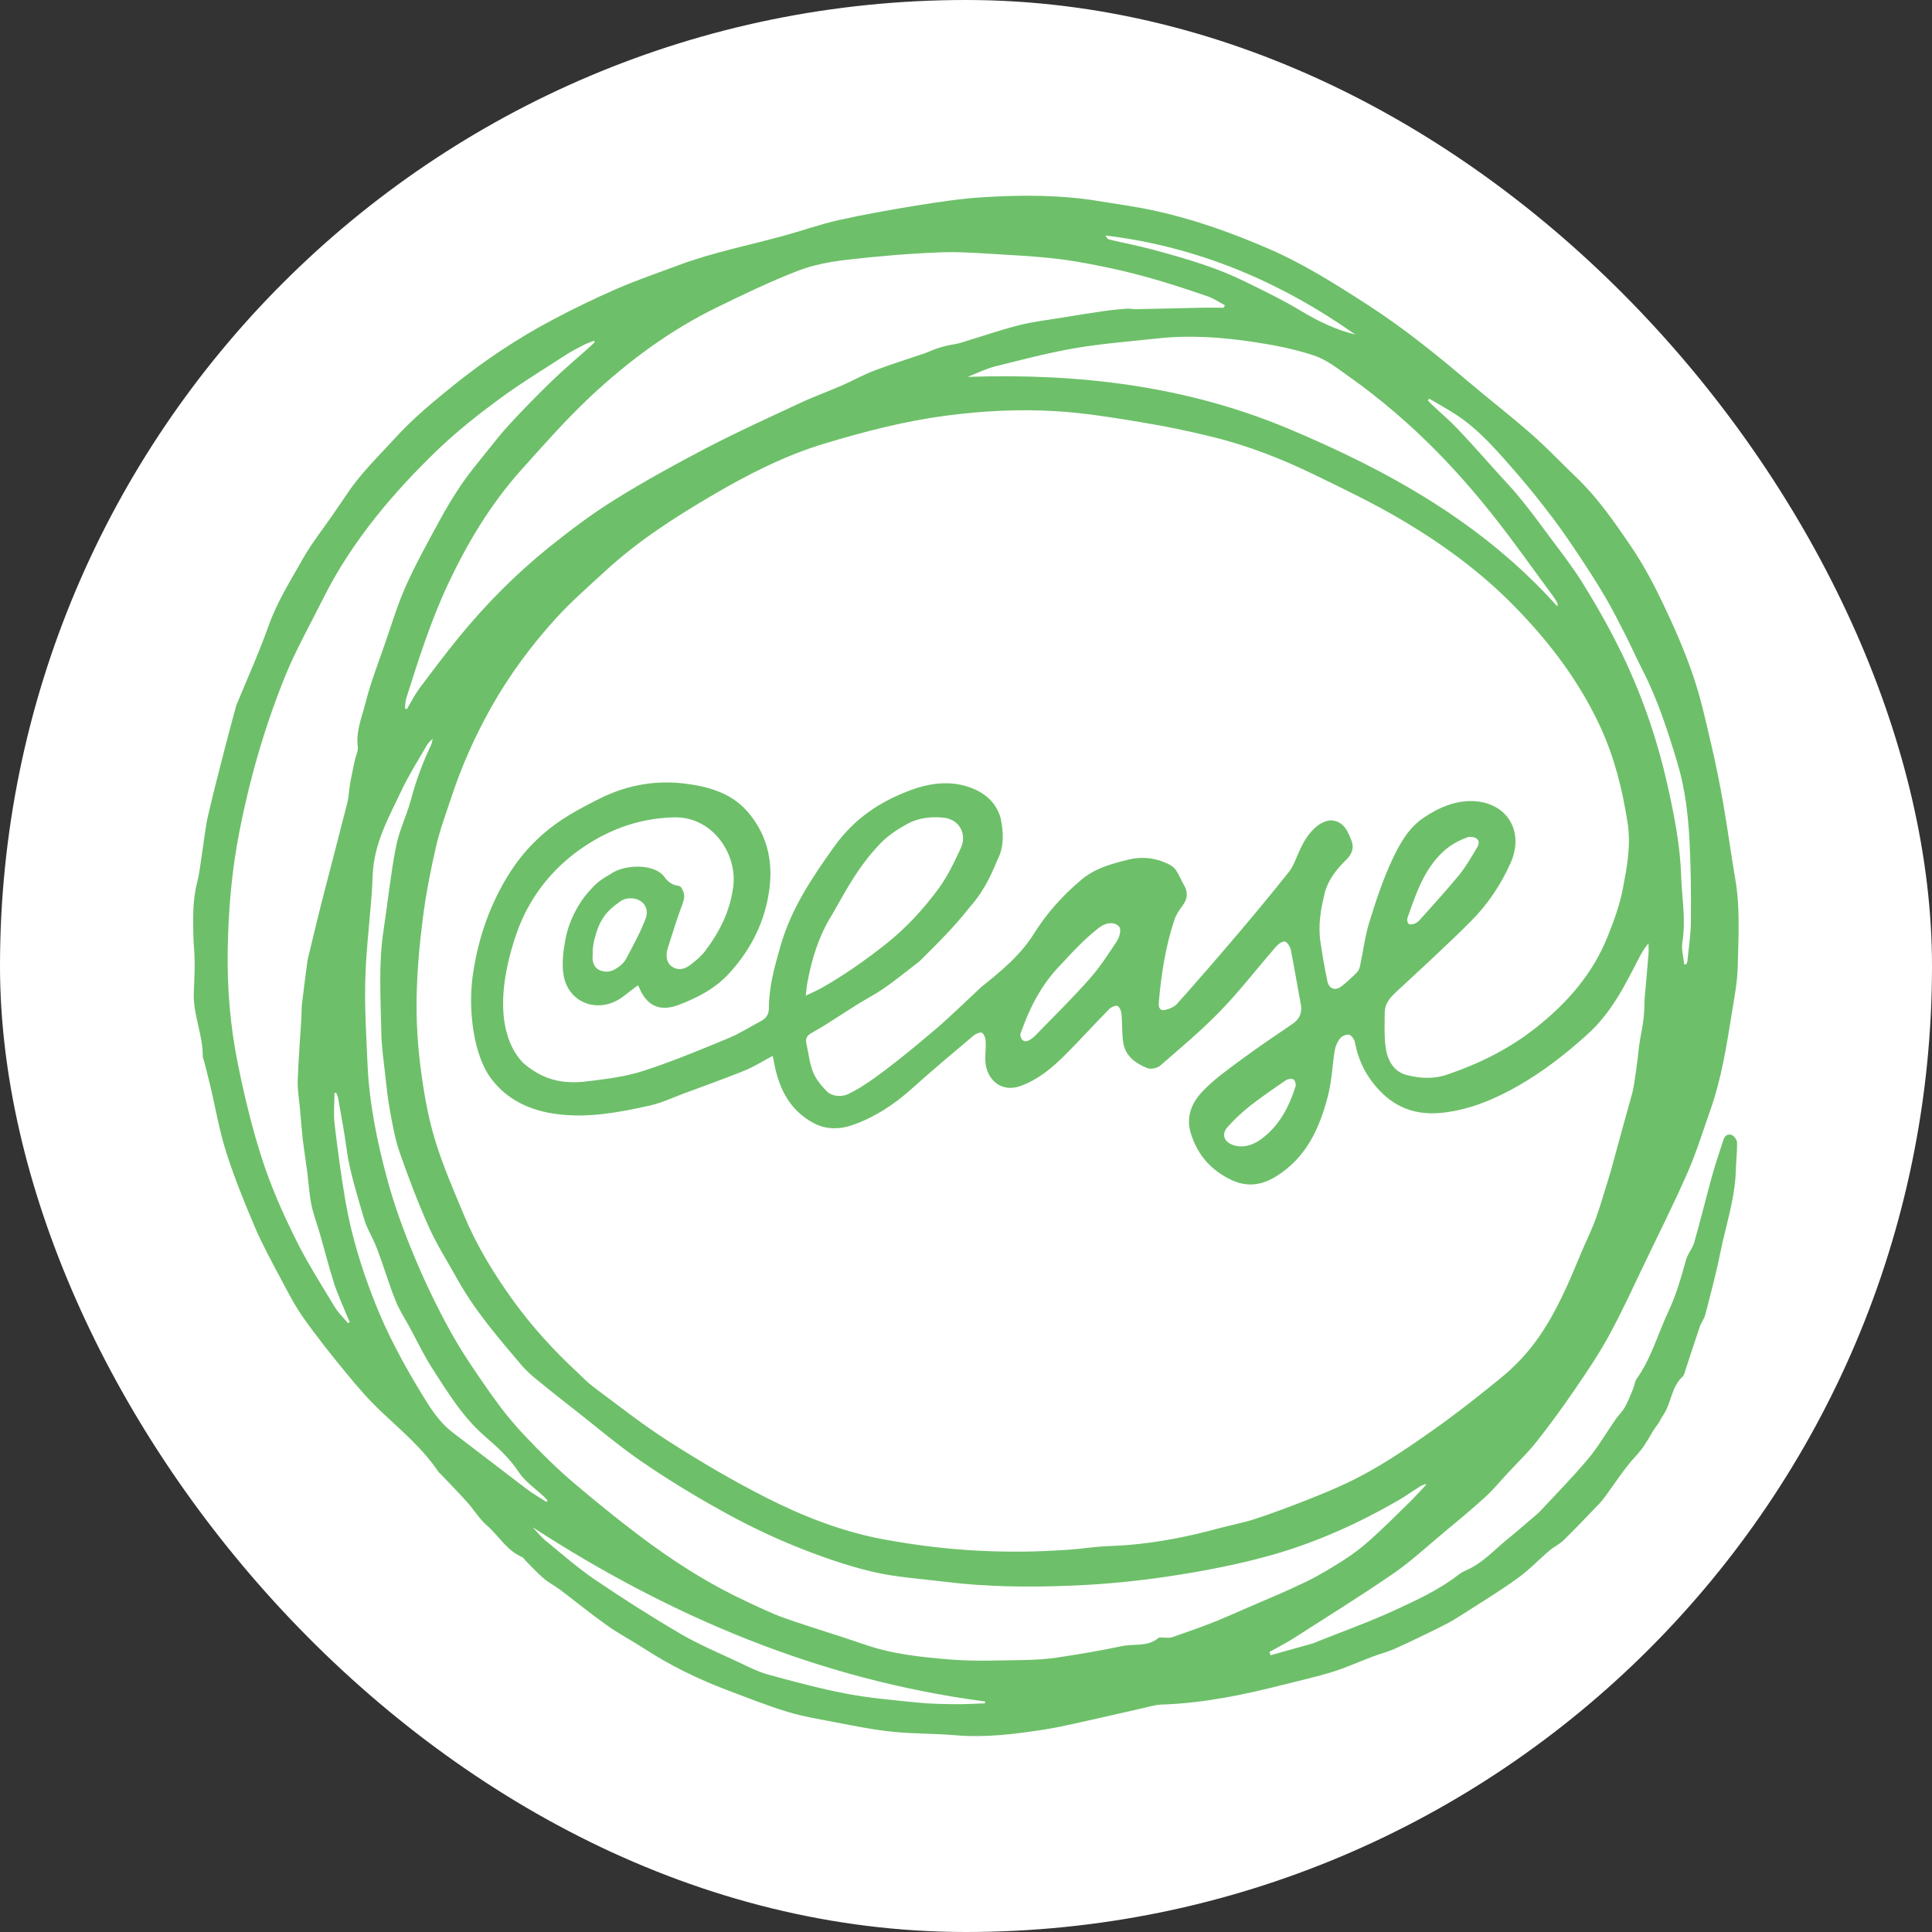
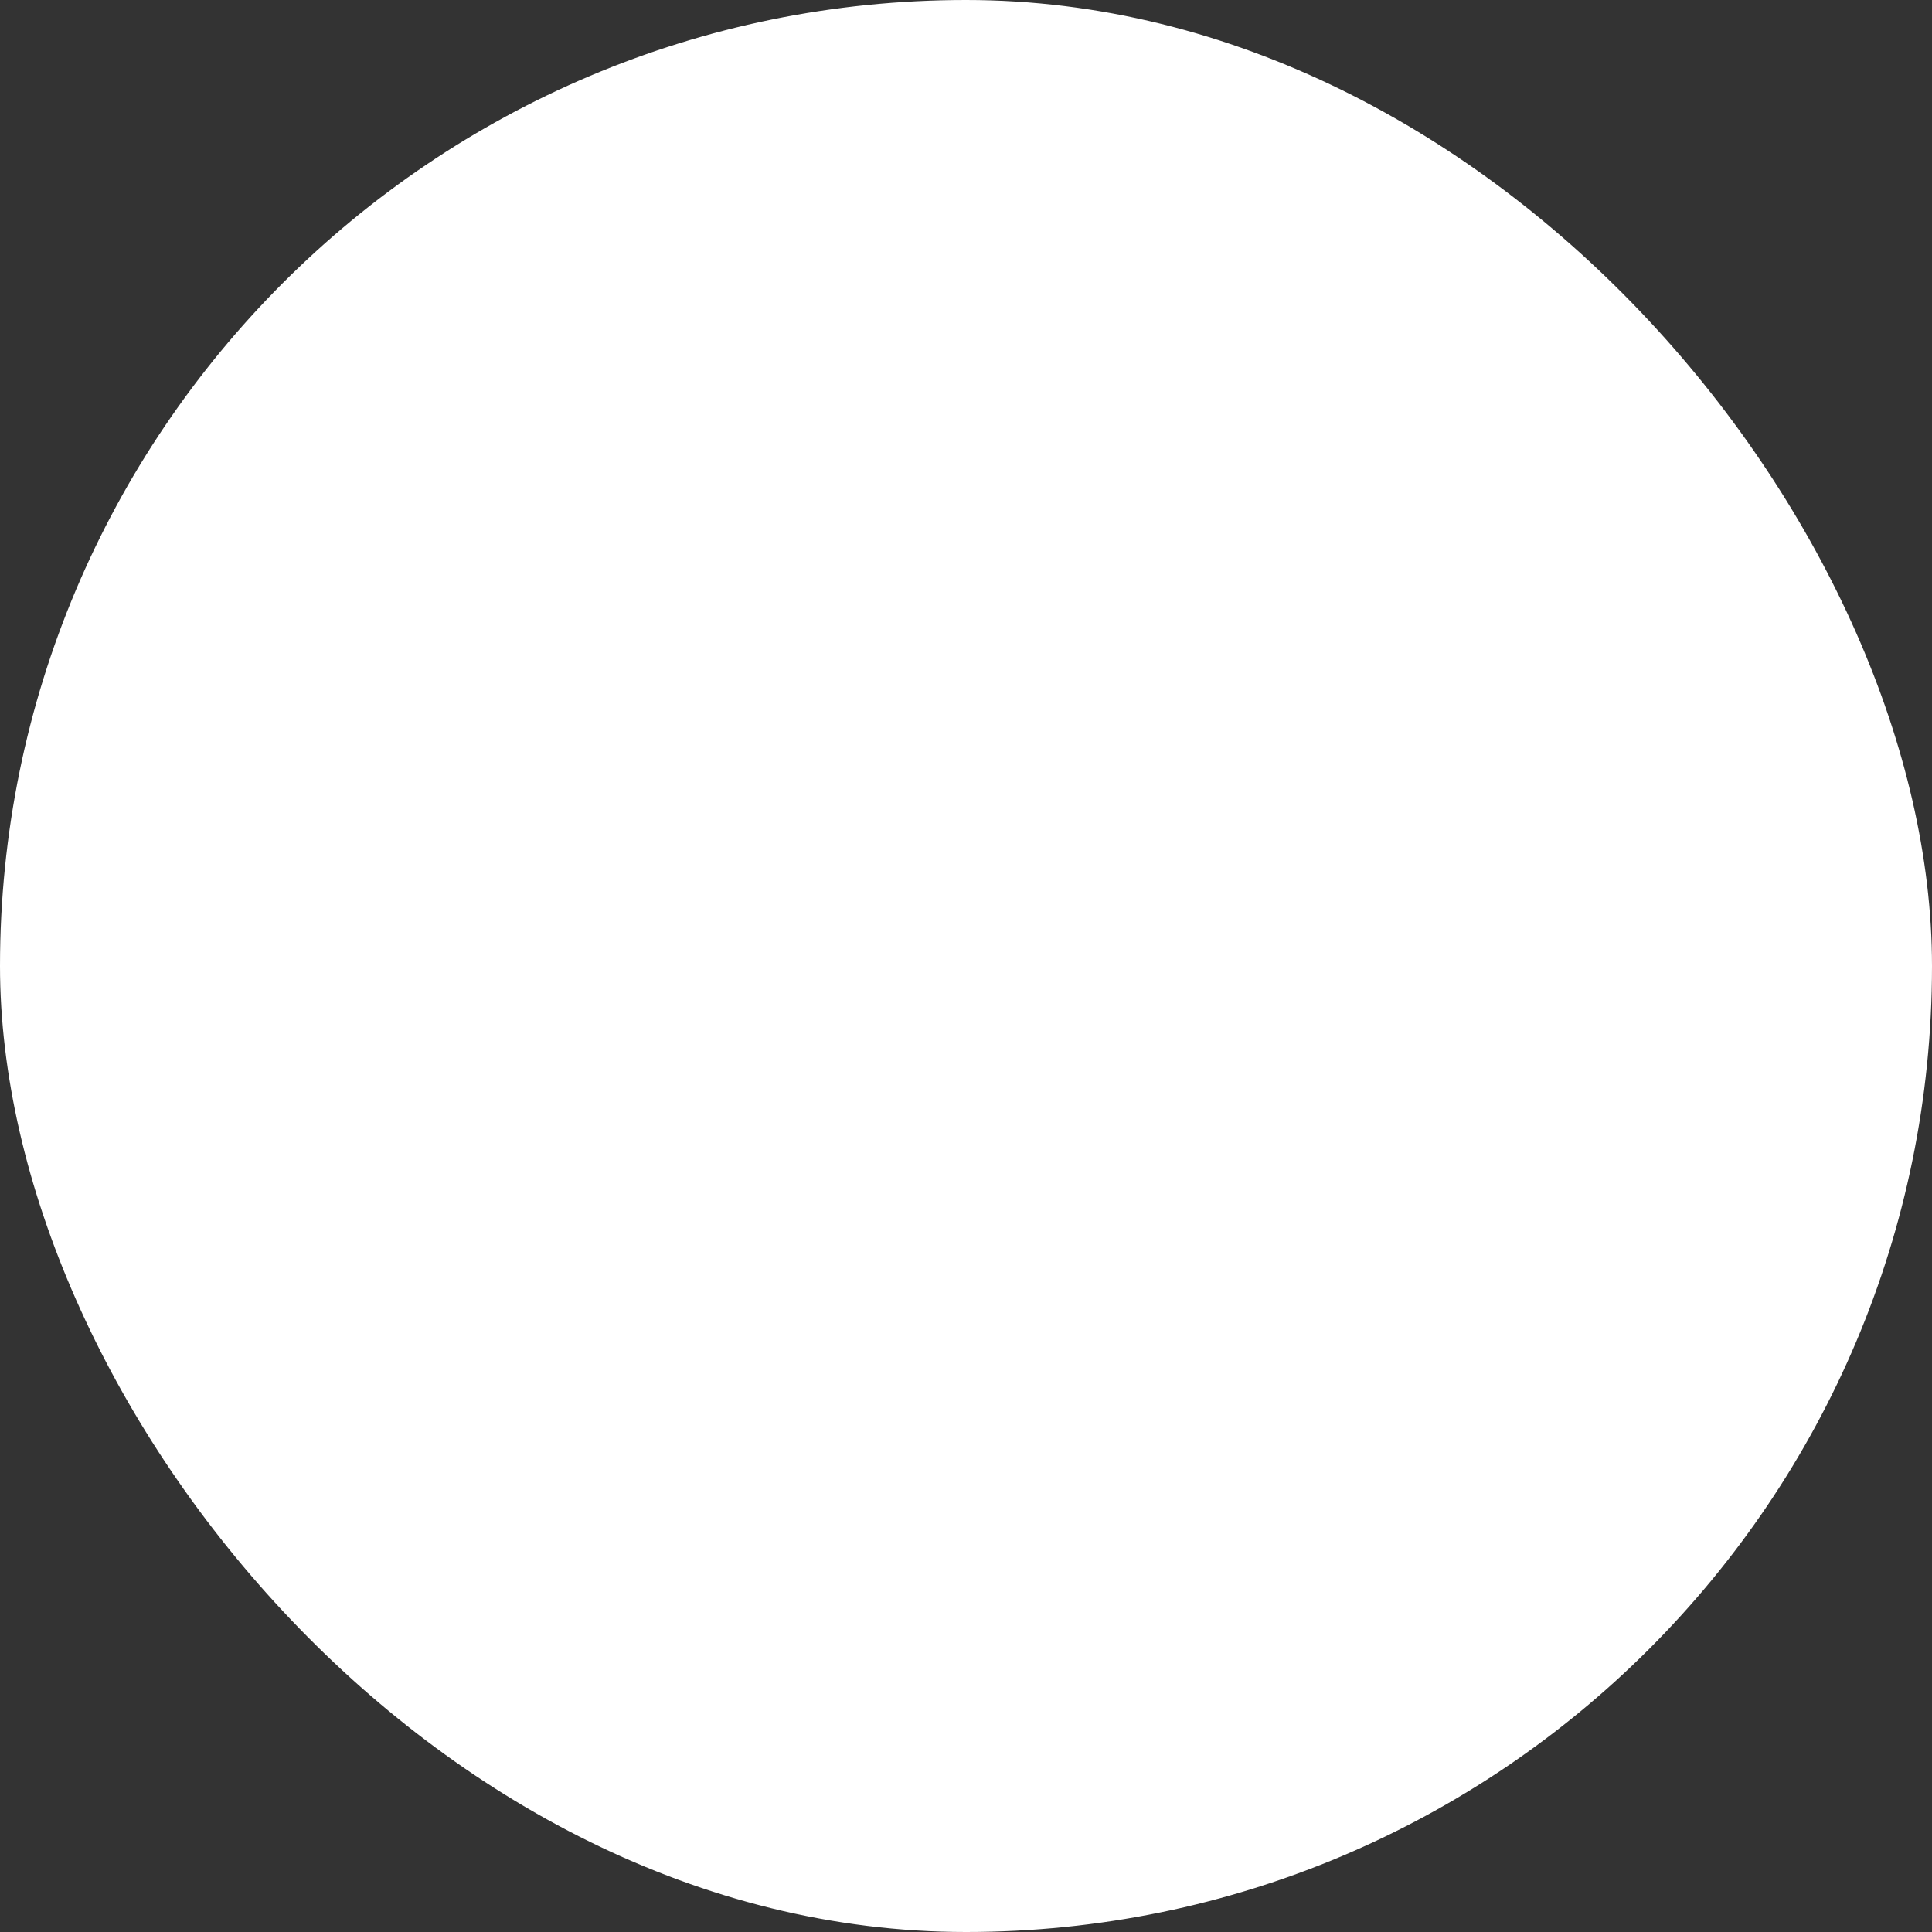
<svg xmlns="http://www.w3.org/2000/svg" version="1.1" width="1000" height="1000">
  <rect width="100%" height="100%" fill="#333333" stroke="none" />
  <g clip-path="url(#SvgjsClipPath1060)">
    <rect width="1000" height="1000" fill="#ffffff" />
    <g transform="matrix(1.673,0,0,1.673,100,101.305)">
      <svg version="1.1" width="478.12" height="476.56">
        <svg id="Layer_1" data-name="Layer 1" viewBox="0 0 478.12 476.56">
          <defs>
            <style>
      .cls-1 {
        fill: #6dc069;
      }
    </style>
            <clipPath id="SvgjsClipPath1060">
              <rect width="1000" height="1000" x="0" y="0" rx="500" ry="500" />
            </clipPath>
          </defs>
-           <path class="cls-1" d="M359.53,42.94c-23.22-16.34-48.68-27.18-77.26-30.63.27.6.63,1.12,1.09,1.23,4.45,1.07,8.93,1.91,13.33,3.09,5.55,1.48,11.06,3.03,16.47,4.89,4.18,1.42,8.31,3.11,12.27,5.05,6.07,2.95,12.13,5.93,17.87,9.4,5.14,3.09,10.46,5.55,16.26,6.99M330.7,291.66c5.41-4.07,8.33-9.81,10.33-16.04.22-.66-.11-1.86-.63-2.21-.49-.33-1.72-.16-2.29.22-3.77,2.57-7.54,5.14-11.09,7.92-2.49,1.97-4.84,4.15-6.94,6.5-2.05,2.29-1.23,4.67,1.72,5.68.87.3,4.45,1.37,8.91-2.08M394.74,198.34c-2.7.87-5.66,2.35-8.11,4.67-5.96,5.63-8.36,13.09-10.96,20.44-.19.55,0,1.58.41,1.86.44.3,1.37.08,1.97-.16.57-.25,1.09-.71,1.53-1.2,4.02-4.54,8.14-8.99,11.97-13.66,2.19-2.68,3.91-5.68,5.68-8.66,1.15-1.91.22-3.33-2.49-3.28M134.98,217.38c-1.67.08-2.57.71-3.55,1.45-3.39,2.46-5.33,4.84-6.67,9.04-.98,3.17-1.2,4.81-1.17,7.1-.16,1.56.16,3.58,1.89,4.51,2.02.93,3.74.76,5.55-.49,1.07-.71,2.21-1.61,2.79-2.7,2.19-4.1,4.45-8.22,6.12-12.54,1.42-3.69-1.2-6.56-4.92-6.37M255.9,259.29c0,1.97,1.26,2.79,2.68,2.02.82-.44,1.58-1.07,2.21-1.75,5.6-5.76,11.34-11.37,16.64-17.4,3.22-3.66,5.55-7.32,8.25-11.39.41-.6,1.39-2.54,1.07-4.04-.36-1.48-3.36-2.84-6.86,0-3.01,2.46-5.49,4.64-10.96,10.63-5.49,5.52-8.85,11.42-11.47,17.87-.57,1.45-1.12,2.95-1.53,4.04M109.3,404.14c.11-.16.25-.33.36-.46-.33-.36-.66-.71-.98-1.04-2.73-2.6-6.04-4.81-8.03-7.84-2.81-4.26-6.47-7.59-10.22-10.82-6.99-6.01-11.64-13.69-16.5-21.23-2.51-3.91-4.54-8.17-6.75-12.27-1.56-2.9-3.42-5.71-4.62-8.74-2.08-5.22-3.66-10.63-5.66-15.9-1.2-3.28-3.2-6.28-4.13-9.59-2.02-7.13-4.37-14.18-5.35-21.58-.68-5.22-1.72-10.38-2.6-15.57-.08-.55-.41-1.07-.6-1.58-.16,0-.36.05-.52.08,0,3.22-.33,6.47.05,9.67.93,7.87,1.99,15.74,3.31,23.55,1.86,10.87,5.11,21.39,9.18,31.66,3.85,9.75,8.82,18.96,14.29,27.95,2.73,4.48,5.46,8.96,9.81,12.24,7.68,5.82,15.27,11.72,22.95,17.54,1.91,1.45,4.02,2.62,6.04,3.93M382.37,62.77c-.11.19-.25.41-.38.6.38.41.79.82,1.17,1.2,2.62,2.49,5.41,4.81,7.9,7.43,4.21,4.43,8.25,9.02,12.35,13.58,2.32,2.57,4.73,5.08,6.91,7.76,2.79,3.39,5.44,6.88,8.03,10.44,3.93,5.33,8.09,10.55,11.56,16.12,4.34,6.99,8.41,14.21,12.02,21.61,3.31,6.8,6.2,13.88,8.63,21.01,2.43,7.16,4.43,14.48,6.01,21.86,1.86,8.52,3.47,17.1,3.77,25.87.22,6.91,1.53,13.8.38,20.76-.36,2.19.36,4.54.57,6.8h.6c.14-.33.36-.6.38-.93.41-4.15,1.07-8.31,1.09-12.46.08-7.98,0-15.95-.38-23.91-.41-8.5-1.34-16.91-3.82-25.13-2.98-9.86-6.12-19.64-10.87-28.85-1.8-3.5-3.39-7.1-5.16-10.6-2.02-3.96-4.02-7.92-6.26-11.75-2.38-4.07-4.94-8.06-7.57-12.02-2.81-4.23-5.66-8.47-8.74-12.54-3.58-4.7-7.24-9.34-11.12-13.8-5.71-6.5-11.28-13.17-18.61-18-2.73-1.8-5.63-3.36-8.44-5.03M104.93,411.87c1.34,1.39,2.57,2.95,4.04,4.18,5,4.1,9.84,8.36,15.14,11.99,8.61,5.85,17.43,11.47,26.42,16.75,5.79,3.39,12.08,6.04,18.2,8.91,3.01,1.42,6.01,2.98,9.21,3.85,8,2.19,16.01,4.34,24.15,5.9,7.19,1.37,14.53,1.97,21.86,2.73,3.91.41,7.87.46,11.77.52,3.09.03,6.17-.16,9.23-.27,0-.19.03-.38.05-.57-51.17-6.75-97.23-26.17-140.07-53.96M189.48,247.51c1.94-.93,3.39-1.56,4.78-2.32,7.16-4.04,13.82-8.74,20.27-13.85,6.12-4.89,11.34-10.57,15.93-16.77,2.87-3.88,5-8.36,7.05-12.79,1.94-4.23-.44-8.74-5.11-9.32-3.72-.46-7.92-.03-11.26,1.78-3.31,1.83-6.69,3.88-9.89,7.62-6.56,7.24-10.63,15.55-13.61,20.6-4.13,6.58-6.31,13.8-7.68,21.31-.19,1.04-.25,2.1-.44,3.69M239.56,56.05c34.23-1.17,67.48,2.73,99.09,15.95,31.28,13.09,60.49,29.42,83.38,55.05.16-.63.08-.96-.08-1.23-.33-.55-.63-1.12-1.01-1.64-6.34-8.58-12.46-17.29-19.1-25.65-5.19-6.56-10.74-12.87-16.58-18.88-8.44-8.63-17.62-16.56-27.51-23.58-3.52-2.51-7.08-5.35-11.09-6.67-6.28-2.08-12.92-3.33-19.51-4.29-9.53-1.37-19.15-2.02-28.8-.96-8.47.93-16.97,1.56-25.33,2.98-8.44,1.45-16.75,3.63-25.03,5.71-2.9.74-5.6,2.13-8.41,3.2M124.22,45.34s-.16-.3-.27-.44c-1.04.41-2.1.74-3.11,1.26-1.91,1.01-3.88,1.99-5.68,3.17-6.91,4.51-14.02,8.8-20.63,13.69-6.58,4.84-13.03,9.97-18.91,15.6-6.8,6.56-13.33,13.5-19.18,20.87-6.2,7.81-11.77,16.17-16.23,25.13-3.99,8-8.44,15.85-11.8,24.12-6.26,15.46-10.87,31.45-14.1,47.86-2.38,12.1-3.42,24.26-3.63,36.5-.22,12.05.79,24.1,3.22,35.9,2.02,9.86,4.37,19.7,7.49,29.26,2.7,8.33,6.28,16.45,10.19,24.34,3.55,7.27,7.95,14.12,12.13,21.09,1.12,1.89,2.79,3.44,4.21,5.14.16-.14.33-.25.52-.38-.3-.63-.6-1.26-.85-1.89-1.37-3.39-2.92-6.69-4.04-10.14-1.58-4.94-2.84-10.03-4.29-15.03-.87-3.09-2.05-6.09-2.7-9.23-.66-3.33-.85-6.75-1.28-10.11-.44-3.31-.96-6.61-1.37-9.92-.36-3.2-.6-6.37-.87-9.56-.27-2.9-.79-5.82-.71-8.72.22-6.56.76-13.11,1.15-19.67.08-1.37,0-2.73.16-4.07.49-4.23,1.07-8.44,1.61-12.68.08-.49.14-.98.25-1.48,1.37-5.6,2.68-11.23,4.1-16.83,2.68-10.44,5.44-20.87,8.09-31.34.49-1.91.49-3.96.85-5.93.44-2.43.96-4.86,1.48-7.27.3-1.37,1.07-2.79.9-4.1-.63-4.81,1.28-9.18,2.4-13.63,1.56-6.2,3.91-12.21,6.01-18.28,2.08-6.01,3.91-12.13,6.5-17.92,3.09-6.86,6.75-13.47,10.35-20.08,2.1-3.91,4.43-7.73,6.91-11.39,2.21-3.25,4.75-6.28,7.21-9.37,2.57-3.2,5.08-6.45,7.9-9.45,4.15-4.51,8.47-8.88,12.87-13.14,3.52-3.42,7.29-6.58,10.96-9.86.74-.66,1.45-1.34,2.19-2.02M381.49,398.87s-.11-.19-.19-.3c-.63.27-1.31.46-1.89.85-2.27,1.42-4.45,3.01-6.75,4.32-12.29,7.08-25.22,12.9-38.85,16.77-10.22,2.9-20.76,4.92-31.31,6.53-10.19,1.56-20.52,2.57-30.84,2.98-13.06.52-26.12.41-39.12-1.2-7.57-.96-15.3-1.39-22.68-3.17-8.28-1.99-16.42-4.89-24.31-8.11-7.84-3.2-15.49-6.99-22.87-11.12-8.41-4.7-16.64-9.75-24.56-15.22-7.13-4.94-13.74-10.63-20.57-15.95-2.32-1.83-4.7-3.63-6.99-5.52-3.03-2.54-6.37-4.86-8.88-7.81-7.29-8.58-14.67-17.1-20.13-27.02-2.92-5.27-6.2-10.38-8.66-15.87-3.36-7.51-6.28-15.22-8.99-22.98-1.45-4.15-2.21-8.55-3.01-12.9-.66-3.5-1.04-7.05-1.42-10.6-.52-4.62-1.2-9.23-1.28-13.88-.16-10.38-.9-20.79.66-31.14,1.31-8.69,2.21-17.46,3.88-26.09.98-5.08,3.42-9.89,4.73-14.92,1.53-5.76,3.63-11.28,6.17-16.69.25-.55.33-1.17.46-1.78-.79.63-1.45,1.34-1.91,2.13-2.54,4.43-5.3,8.74-7.49,13.33-4.02,8.5-8.77,16.72-9.15,26.58-.38,10.52-1.94,20.98-2.27,31.47-.3,9.15.27,18.33.68,27.48.55,11.91,2.95,23.6,6.04,35.05,2.16,8.06,5.05,15.98,8.25,23.69,3.31,7.98,7.08,15.85,11.26,23.44,3.66,6.64,8,12.95,12.4,19.21,3.22,4.59,6.75,9.04,10.6,13.11,5,5.3,10.22,10.44,15.79,15.16,7.79,6.58,15.76,13,24.01,19.01,9.15,6.61,18.8,12.54,29.12,17.32,3.82,1.78,7.62,3.63,11.58,5.03,8.22,2.9,16.58,5.35,24.81,8.2,8.63,2.98,17.62,3.91,26.61,4.62,7.54.6,15.14.25,22.7.14,3.47-.05,6.99-.27,10.41-.79,6.64-1.01,13.22-2.1,19.75-3.5,3.77-.79,7.98.27,11.31-2.49.41-.33,1.28-.11,1.94-.14.74,0,1.53.14,2.19-.08,4.07-1.42,8.17-2.81,12.21-4.4,3.85-1.5,7.62-3.2,11.39-4.84,5.98-2.6,12.02-5.08,17.89-7.92,4.1-1.99,8.03-4.37,11.86-6.83,2.84-1.83,5.6-3.93,8.09-6.17,4.18-3.77,8.17-7.73,12.18-11.67,1.72-1.69,3.33-3.52,5-5.27M318.82,34.66c.11-.27.22-.52.36-.79-1.75-.9-3.39-2.08-5.22-2.7-10-3.47-20.08-6.64-30.46-8.82-4.97-1.04-9.97-2.05-15.03-2.68-5.55-.71-11.15-1.07-16.75-1.39-6.83-.38-13.69-1.01-20.52-.76-9.59.36-19.18,1.17-28.71,2.27-5.22.6-10.57,1.56-15.41,3.44-8.5,3.28-16.75,7.27-24.94,11.26-14.48,7.05-27.32,16.53-38.96,27.4-7.7,7.19-14.7,15.14-21.72,22.98-9.4,10.49-16.58,22.46-22.54,35.11-5.38,11.42-9.18,23.44-12.98,35.43-.33,1.01-.3,2.13-.44,3.2.19.05.41.14.63.22,1.23-2.08,2.29-4.26,3.72-6.2,4.02-5.41,8.09-10.79,12.35-16.04,8.31-10.14,17.51-19.45,27.73-27.7,6.58-5.3,13.39-10.44,20.57-14.89,9.21-5.74,18.77-10.98,28.39-16.01,9.45-4.92,19.15-9.32,28.8-13.82,4.23-1.99,8.69-3.58,13-5.46,3.39-1.48,6.61-3.31,10.05-4.62,5.14-1.94,10.41-3.58,15.63-5.35,1.15-.41,2.27-.96,3.44-1.37,1.15-.41,2.32-.74,3.52-1.01,1.42-.33,2.87-.46,4.26-.9,5.9-1.78,11.75-3.82,17.7-5.35,4.43-1.15,8.99-1.64,13.5-2.4,4.37-.71,8.74-1.42,13.14-2.05,2.27-.33,4.56-.52,6.83-.71.93-.08,1.89.16,2.81.16,6.75-.14,13.52-.3,20.27-.46,2.32-.05,4.62,0,6.94,0M179.35,266.09c-3.03,1.58-5.71,3.33-8.66,4.54-6.45,2.6-13.03,4.94-19.56,7.38-3.25,1.23-6.47,2.73-9.84,3.47-9.34,2.08-18.69,3.88-28.36,2.7-8.55-1.01-15.93-4.45-20.9-11.23-5.19-7.02-6.97-20.6-5.63-31.01,1.07-8.17,3.2-15.71,6.23-22.54,5.27-11.83,12.35-20.93,23.69-27.78,2.79-1.69,7.08-3.96,10-5.38,8.41-4.07,17.24-5.55,26.61-4.26,6.91.93,13.47,2.98,18.14,8.11,6.17,6.75,8.36,15.14,7.24,24.04-1.23,9.97-5.44,18.69-12.35,26.31-4.34,4.78-9.7,7.54-15.41,9.78-6.26,2.46-10.27.44-12.7-5.52-.05-.11-.16-.19-.33-.38-1.45,1.12-2.9,2.19-4.32,3.31-7.54,5.85-17.43,2.29-18.69-6.97-.46-3.47,0-7.16.66-10.63.96-5.35,3.88-10.98,6.99-14.48,2.65-2.98,3.25-3.52,7.49-6.04,4.21-2.54,11.37-2.6,14.78-.08.11.08.85.57,1.31,1.28s1.91,2.46,4.07,2.73c1.28.19,1.31.85,1.58,1.34.87,1.5.52,2.87-.11,4.59-1.64,4.43-3.06,8.96-4.48,13.47-.79,2.49-.19,4.67,1.34,5.68,1.72,1.15,3.72,1.01,5.85-.68,1.58-1.26,3.2-2.6,4.4-4.18,4.51-5.93,7.73-12.43,8.69-19.92,1.31-10.16-6.45-21.69-18.3-21.42-8.99.22-17.24,2.7-24.92,7.21-11.91,7.02-20,17.24-24.07,29.42-6.86,20.49-3.8,33.06,2.29,39.34,6.09,5.25,12.1,6.64,19.75,5.71,5.85-.71,11.83-1.42,17.38-3.22,8.91-2.87,17.59-6.5,26.25-10.08,3.61-1.48,6.94-3.63,10.38-5.46,1.61-.85,2.27-2.24,2.27-3.91,0-6.61,1.78-12.9,3.58-19.18,3.28-11.47,9.56-20.87,16.45-30.54,6.39-8.99,14.37-14.21,24.04-17.79,5.03-1.89,10.85-2.73,16.15-1.37,5.66,1.48,9.89,4.64,11.45,10,.93,4.37,1.2,8.93-.98,13.06-2.54,6.26-4.97,10.6-8.77,14.86-4.51,5.76-9.92,11.15-15.38,16.53-6.34,4.89-10.05,8.03-14.97,10.82-6.97,3.93-11.39,7.38-18.36,11.31-1.34.76-1.94,1.58-1.64,3.09.66,3.01.98,6.15,2.08,8.99.85,2.16,2.51,4.15,4.18,5.9,1.67,1.78,5.11,1.94,7.19.66,7.51-3.44,23.09-16.91,26.42-19.7,4.34-3.61,13.63-12.65,14.32-13.2,6.07-4.86,12.1-9.81,16.23-16.45,4.02-6.42,8.93-11.88,14.75-16.75,4.21-3.52,9.15-4.84,14.26-6.12,4.62-1.15,8.96-.6,13.09,1.58.79.41,1.53,1.09,1.99,1.86.9,1.39,1.5,2.92,2.32,4.34,1.34,2.27,1.15,4.29-.41,6.39-.98,1.31-1.97,2.73-2.49,4.26-2.81,8.39-4.13,17.08-4.89,25.84-.11,1.34.38,2.54,1.86,2.21,1.39-.3,2.98-.96,3.88-1.99,6.28-7.05,12.49-14.21,18.61-21.42,5.44-6.39,10.76-12.84,15.98-19.4,1.17-1.48,1.86-3.36,2.62-5.14,1.5-3.47,3.2-6.83,6.28-9.15,1.17-.87,2.92-1.67,4.32-1.56,3.66.33,4.97,3.31,6.09,6.28.9,2.4.05,4.23-1.69,5.96-3.01,2.95-5.6,6.17-6.64,10.41-1.23,4.97-2.05,9.97-1.26,15.08.6,4.04,1.28,8.06,2.13,12.05.52,2.4,2.49,3.03,4.43,1.5,1.58-1.26,3.09-2.65,4.54-4.07.52-.52.96-1.28,1.09-2.02,1.01-4.62,1.56-9.37,2.95-13.85,2.08-6.69,4.29-13.41,7.29-19.7,2.24-4.7,4.92-9.45,9.62-12.57,4.84-3.25,10.22-5.46,15.95-5,10.11.85,15,9.67,10.82,19.07-2.98,6.72-7.13,12.9-12.38,18.14-7.57,7.57-15.49,14.78-23.33,22.07-1.89,1.75-3.28,3.66-3.25,6.28,0,3.44-.19,6.91.25,10.3.52,4.02,2.32,7.76,6.58,8.85,4.04,1.04,8.33,1.31,12.51-.14,9.86-3.36,19.01-7.87,27.21-14.32,9.92-7.79,17.89-16.88,22.54-28.69,1.91-4.81,3.66-9.56,4.62-14.67,1.26-6.67,2.51-13.22,1.45-20.13-1.58-10.22-4.04-20.16-8.36-29.59-6.58-14.32-16.04-26.72-27.13-37.95-9.94-10.08-21.36-18.47-33.52-25.74-8.99-5.38-18.5-9.94-27.95-14.53-10.03-4.86-20.44-8.96-31.34-11.64-7.32-1.8-14.73-3.36-22.16-4.56-8.82-1.45-17.68-2.92-26.58-3.44-11.28-.68-22.54-.08-33.82,1.39-12.84,1.69-25.22,4.92-37.51,8.61-12.38,3.72-23.82,9.59-34.86,16.06-11.64,6.83-23,14.15-32.95,23.3-5.22,4.81-10.6,9.48-15.35,14.7-7.68,8.44-14.43,17.57-20.05,27.54-5.05,8.99-9.21,18.3-12.4,28.03-1.67,5.03-3.52,10.03-4.7,15.16-1.67,7.24-3.09,14.56-4.04,21.91-1.04,8.09-1.78,16.23-1.94,24.37-.14,7.21.27,14.51,1.17,21.66.96,7.49,2.21,15.03,4.37,22.27,2.43,8.14,5.87,15.98,9.15,23.85,3.93,9.43,9.26,18.14,15.27,26.45,5.82,8.03,12.46,15.3,19.75,22.07,1.64,1.53,3.2,3.17,4.97,4.51,7.73,5.74,15.3,11.75,23.41,16.91,9.7,6.2,19.67,12.08,29.94,17.29,11.56,5.87,23.6,10.6,36.61,13,9.84,1.8,19.64,3.01,29.59,3.5,4.43.22,8.85.3,13.28.27,4.56-.05,9.12-.27,13.66-.55,3.25-.19,6.45-.68,9.67-.96,3.11-.25,6.26-.3,9.37-.55,9.37-.79,18.58-2.6,27.65-5.08,3.69-1.01,7.49-1.67,11.12-2.84,5.19-1.67,10.3-3.61,15.35-5.57,4.56-1.78,9.1-3.61,13.52-5.71,9.34-4.4,17.87-10.19,26.25-16.09,7.29-5.11,14.29-10.65,21.2-16.28,4.54-3.69,8.55-7.95,11.91-12.79,5.55-8,9.29-16.88,12.98-25.79,1.48-3.58,3.25-7.05,4.56-10.68,1.56-4.29,2.79-8.69,4.15-13.03.36-1.09.66-2.21.96-3.31,2.08-7.59,4.13-15.19,6.26-22.76.6-2.13,1.78-11.31,1.91-12.9.46-5.19,1.86-8.22,1.86-15.55v-.44c.41-4.7.85-9.37,1.23-14.04.08-1.09,0-2.19,0-3.28-1.31,1.48-2.16,3.03-2.98,4.59-4.34,8.44-8.5,16.86-15.85,23.5-6.58,5.96-13.47,11.37-21.2,15.82-7.21,4.15-14.78,7.4-23.17,8.44-7.84.98-14.59-1.01-20.13-6.94-4.02-4.26-6.42-9.1-7.49-14.73-.16-.93-.98-2.16-1.78-2.4-.76-.22-2.21.36-2.79,1.07-.85,1.07-1.45,2.46-1.69,3.77-.76,4.67-.9,9.45-2.08,13.99-2.57,10.05-6.72,19.29-16.2,25.08-4.37,2.68-8.88,3.28-13.69,1.01-6.34-3.01-10.44-7.7-12.54-14.37-1.58-5.11.25-9.43,3.42-12.81,3.52-3.82,7.95-6.91,12.18-10.05,5.19-3.85,10.55-7.43,15.87-11.06,2.24-1.53,3.06-3.47,2.54-6.12-1.09-5.63-1.97-11.28-3.11-16.88-.19-.98-1.28-2.51-1.89-2.49-1.01.03-2.16.98-2.87,1.83-5.63,6.5-10.9,13.33-16.86,19.51-5.85,6.07-12.38,11.53-18.77,17.08-.9.79-2.95,1.2-4.02.76-3.58-1.48-6.75-3.72-7.4-7.81-.46-2.95-.27-5.98-.55-8.99-.08-.9-.6-2.16-1.28-2.43-.6-.25-1.94.38-2.54.98-4.56,4.64-8.93,9.48-13.52,14.07-3.99,3.99-8.25,7.62-13.77,9.67-6.04,2.27-10.55-1.91-10.98-7.32-.16-2.13.19-4.29.08-6.42-.05-.96-.44-2.16-1.12-2.68-.41-.3-1.89.25-2.57.82-6.53,5.49-13.06,10.98-19.4,16.67-5.3,4.75-11.15,8.58-17.89,10.98-4.18,1.5-8.5,1.56-12.49-.66-6.31-3.44-9.7-9.07-11.39-15.76-.44-1.64-.71-3.33-1.07-5.11M333.24,451.57c4.37-1.2,8.74-2.43,13.11-3.66.46-.14.93-.38,1.39-.57,8.09-3.22,16.28-6.15,24.15-9.78,6.69-3.11,13.47-6.2,19.37-10.76.79-.6,1.69-1.17,2.62-1.56,5.05-2.16,8.61-6.26,12.73-9.59,2.9-2.35,5.74-4.84,8.58-7.27.49-.41,1.01-.82,1.45-1.31,5-5.38,10.16-10.6,14.89-16.23,3.2-3.82,5.68-8.2,8.55-12.29.9-1.28,2.1-2.4,2.87-3.77,1.01-1.83,1.78-3.8,2.57-5.74.41-.98.46-2.16,1.07-3.01,4.54-6.42,6.58-13.96,9.86-20.95,2.43-5.16,3.93-10.55,5.44-15.98.52-1.83,1.97-3.39,2.49-5.22,2.02-7.1,3.77-14.26,5.74-21.36.98-3.5,2.21-6.94,3.31-10.44.44-1.42,1.53-1.94,2.68-1.42.76.36,1.53,1.53,1.53,2.35.05,2.84-.3,5.71-.38,8.58-.25,8.8-3.14,17.1-4.84,25.63-1.28,6.37-2.98,12.65-4.59,18.93-.33,1.28-1.26,2.43-1.69,3.69-1.48,4.32-2.87,8.69-4.32,13.03-.3.87-.46,1.97-1.09,2.54-3.44,3.22-3.42,8.09-5.87,11.75-.52.76-.9,1.61-1.39,2.4-.71,1.09-1.53,2.08-2.19,3.22-1.42,2.51-2.84,4.89-4.92,7.1-3.61,3.85-6.42,8.41-9.59,12.65-.52.71-1.04,1.39-1.64,2.02-3.69,3.82-7.35,7.7-11.15,11.42-1.28,1.26-3.01,2.02-4.37,3.2-3.39,2.87-6.47,6.17-10.11,8.74-5.98,4.26-12.27,8.09-18.47,12.05-1.83,1.15-3.77,2.16-5.68,3.11-4.48,2.21-8.99,4.4-13.55,6.45-2.29,1.04-4.78,1.64-7.13,2.54-4.04,1.53-8,3.33-12.13,4.62-5.03,1.56-10.19,2.7-15.27,3.99-12.4,3.17-24.92,5.74-37.81,6.15-1.99.08-3.96.74-5.96,1.17-6.99,1.58-13.99,3.2-21.01,4.75-3.03.68-6.09,1.31-9.18,1.8-9.15,1.42-18.3,2.57-27.62,1.75-6.42-.55-12.95-.41-19.34-1.07-5.93-.6-11.77-1.8-17.62-2.92-5-.96-10.05-1.78-14.89-3.25-6.23-1.89-12.29-4.32-18.39-6.61-9.04-3.42-17.73-7.62-25.84-12.9-3.77-2.46-7.79-4.54-11.45-7.13-5-3.55-9.75-7.43-14.64-11.12-1.67-1.26-3.58-2.21-5.14-3.55-1.97-1.69-3.72-3.61-5.55-5.46-.36-.36-.6-.9-1.04-1.09-4.78-1.99-7.21-6.58-10.9-9.78-2.35-2.02-4.02-4.86-6.12-7.21-2.6-2.9-5.33-5.66-8-8.5-.3-.33-.68-.57-.93-.93-4.75-7.08-11.23-12.54-17.38-18.33-4.02-3.74-7.62-7.92-11.09-12.16-4.62-5.6-9.15-11.28-13.33-17.21-2.68-3.8-4.81-8-6.99-12.1-2.79-5.25-5.66-10.46-7.98-15.9-3.25-7.62-6.37-15.33-8.88-23.22-2.1-6.58-3.25-13.47-4.84-20.19-.63-2.62-1.28-5.25-1.97-7.87-.11-.49-.41-.96-.41-1.45.05-6.69-3.01-12.92-2.79-19.64.11-3.25.3-6.5.27-9.73,0-2.79-.38-5.57-.41-8.33-.08-5.41-.22-10.82,1.17-16.17.74-2.87,1.04-5.87,1.5-8.82.63-4.02,1.01-8.06,1.91-11.99,1.67-7.29,3.61-14.53,5.44-21.75,1.04-4.07,2.16-8.14,3.25-12.18.05-.22.16-.41.25-.6,3.31-8.06,6.91-16.01,9.81-24.21,2.68-7.51,6.94-14.15,10.79-21.01,2.49-4.34,5.63-8.33,8.5-12.46,1.67-2.43,3.36-4.84,5-7.29,4.21-6.31,9.67-11.56,14.78-17.16,5.55-6.09,11.83-11.28,18.17-16.39,9.45-7.62,19.62-14.4,30.41-20.13,6.58-3.5,13.3-6.75,20.13-9.73,6.23-2.7,12.68-4.89,19.04-7.27,10.49-3.91,21.47-6.09,32.24-9.02,5.74-1.56,11.37-3.58,17.16-4.89,8-1.78,16.09-3.22,24.21-4.54,6.8-1.09,13.69-2.13,20.6-2.57,11.97-.74,23.91-.74,35.79,1.2,5.93.98,11.94,1.78,17.81,3.09,11.94,2.65,23.44,6.78,34.61,11.61,10.9,4.7,20.9,11.04,30.79,17.43,11.04,7.13,21.23,15.35,31.2,23.82,6.45,5.46,13.17,10.65,19.51,16.23,4.84,4.23,9.23,8.93,13.91,13.39,6.56,6.31,11.69,13.74,16.75,21.17,3.82,5.63,7.05,11.69,9.97,17.81,3.44,7.24,6.69,14.59,9.26,22.16,2.4,6.94,3.96,14.18,5.63,21.31,1.42,6.04,2.65,12.16,3.72,18.28,1.37,7.81,2.4,15.65,3.74,23.47,1.56,8.99.96,18.03.76,27.05-.11,4.84-1.07,9.67-1.83,14.45-1.61,9.97-3.17,20-6.53,29.62-2.32,6.61-4.4,13.33-7.19,19.73-4.1,9.37-8.72,18.52-13.14,27.76-3.66,7.62-7.16,15.33-11.23,22.76-3.11,5.71-6.8,11.15-10.49,16.53-3.74,5.46-7.62,10.82-11.72,16.01-2.76,3.5-6.01,6.61-9.04,9.86-2.35,2.54-4.56,5.25-7.13,7.57-4.1,3.74-8.41,7.29-12.7,10.85-5.11,4.26-10,8.82-15.46,12.59-10.14,6.97-20.63,13.47-30.98,20.11-2.4,1.53-4.97,2.81-7.46,4.23.11.25.22.52.3.76" />
        </svg>
      </svg>
    </g>
  </g>
</svg>